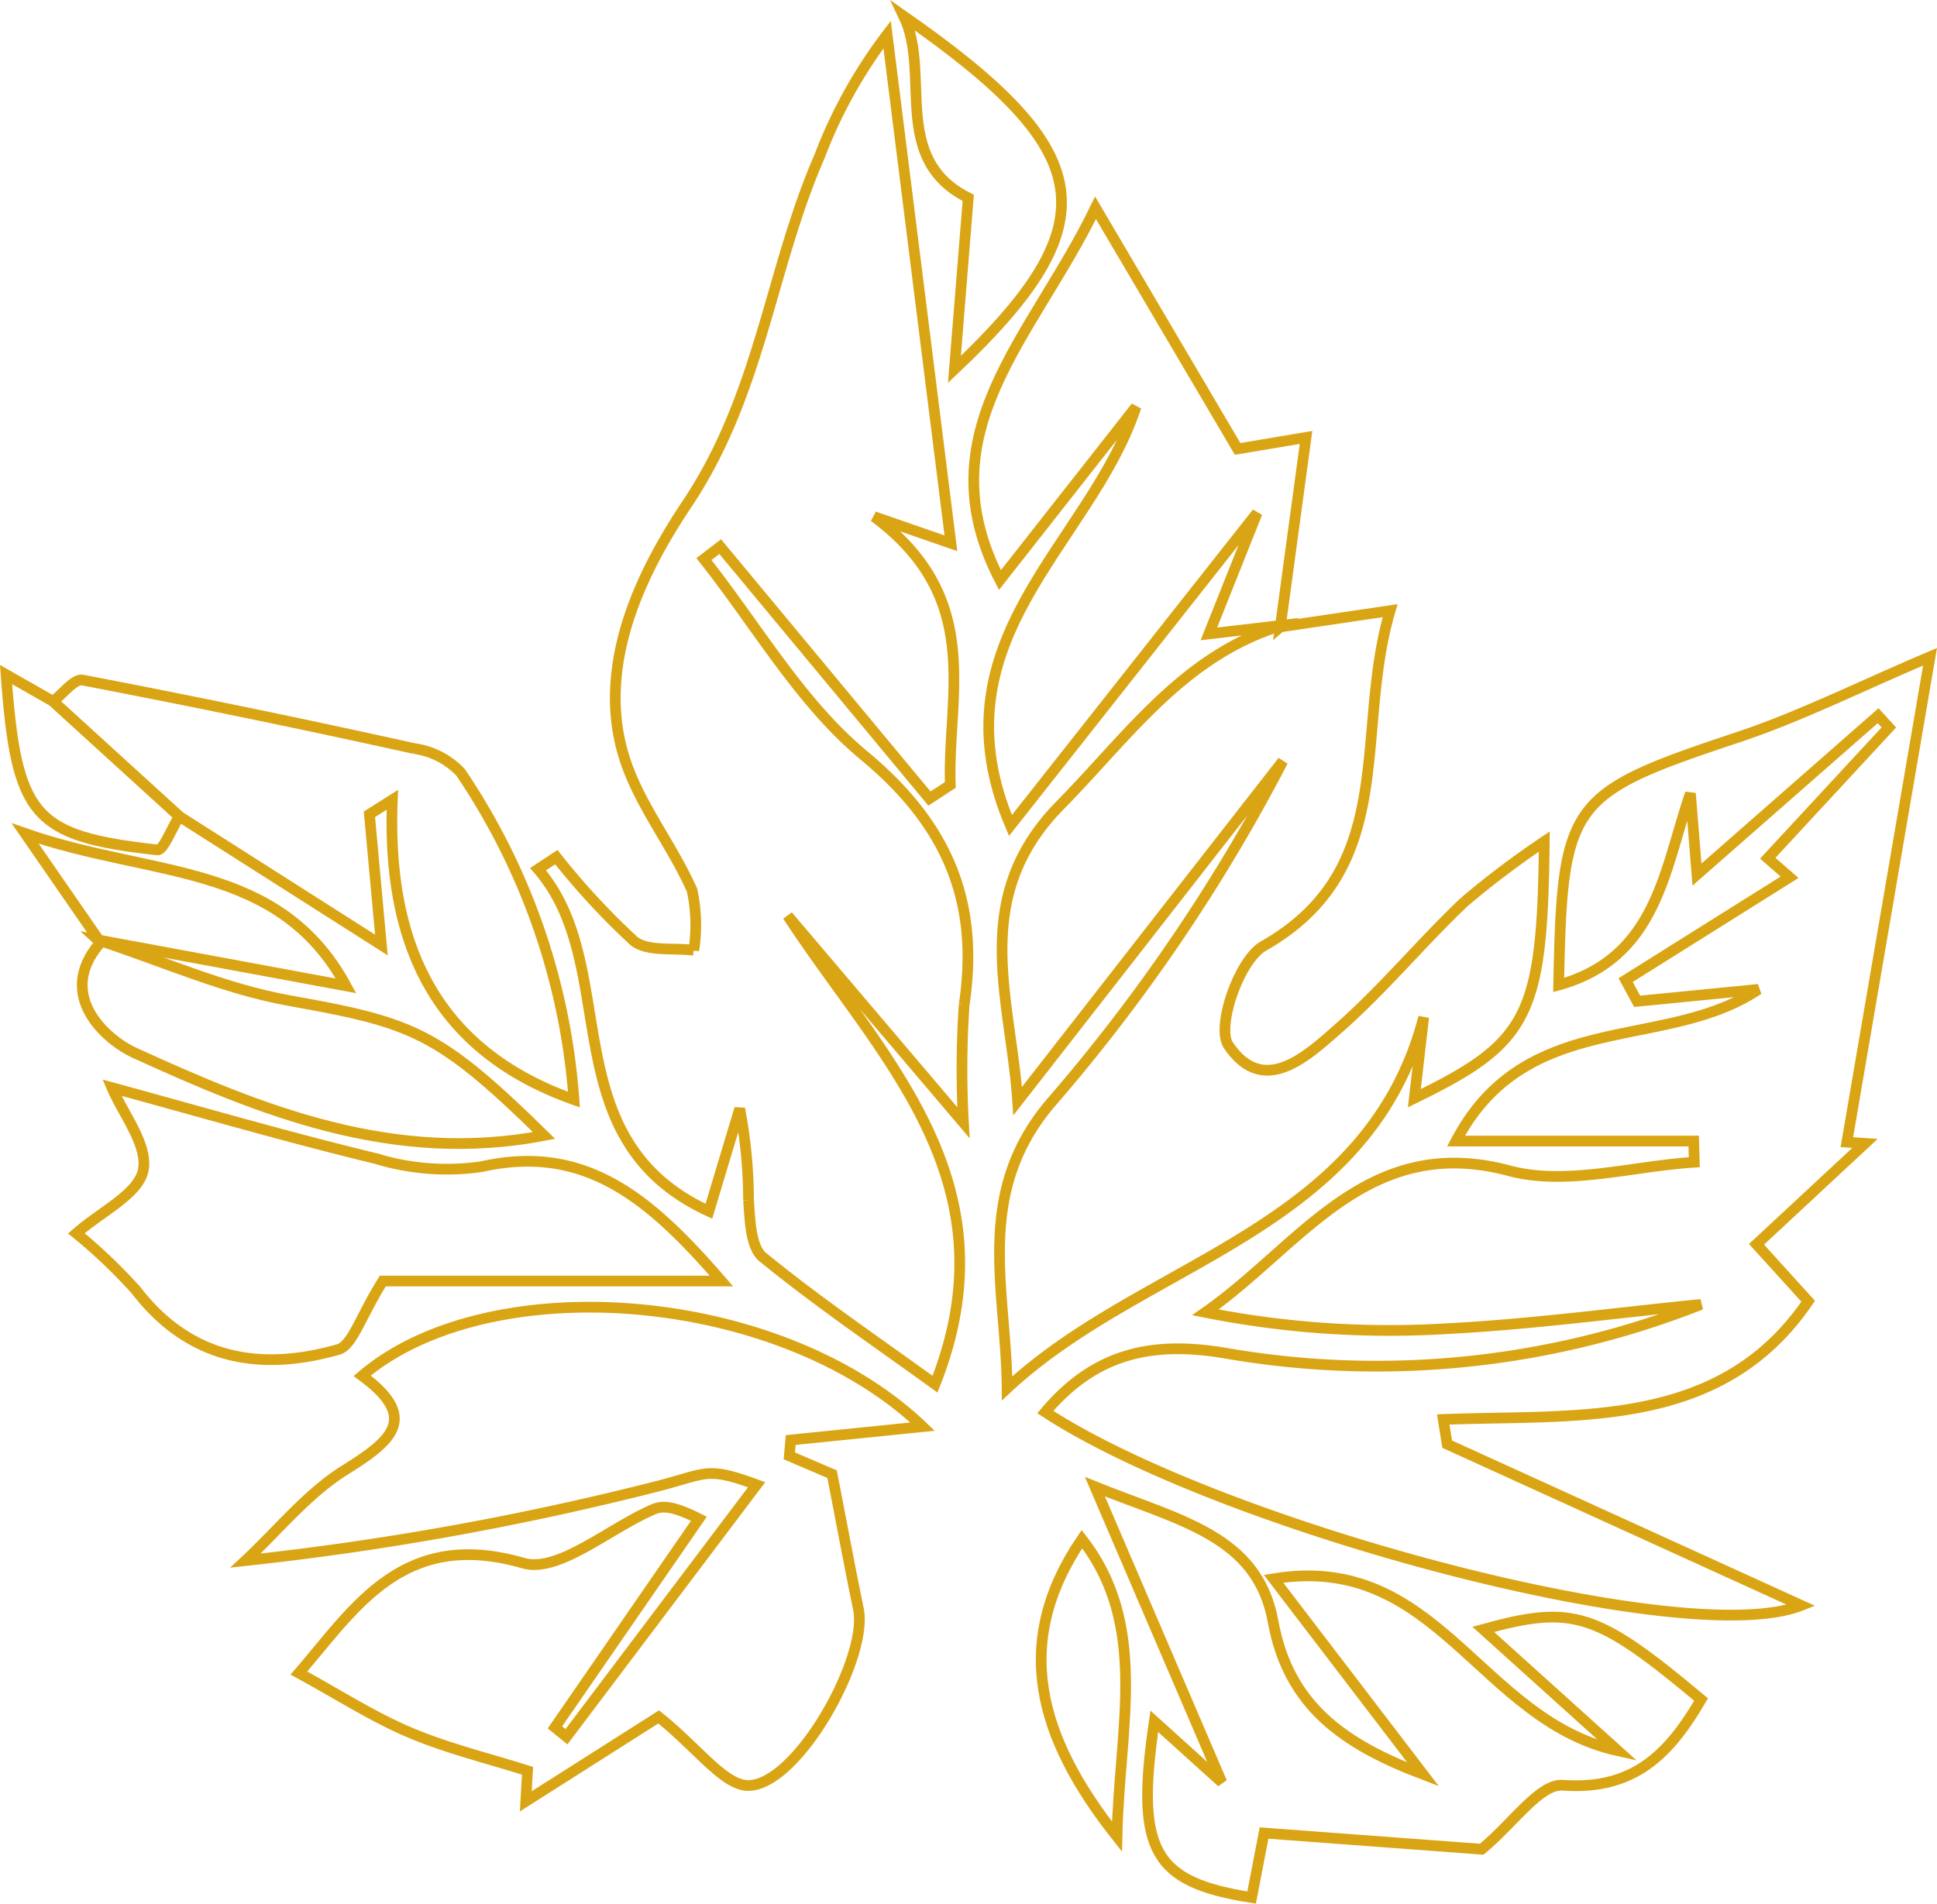
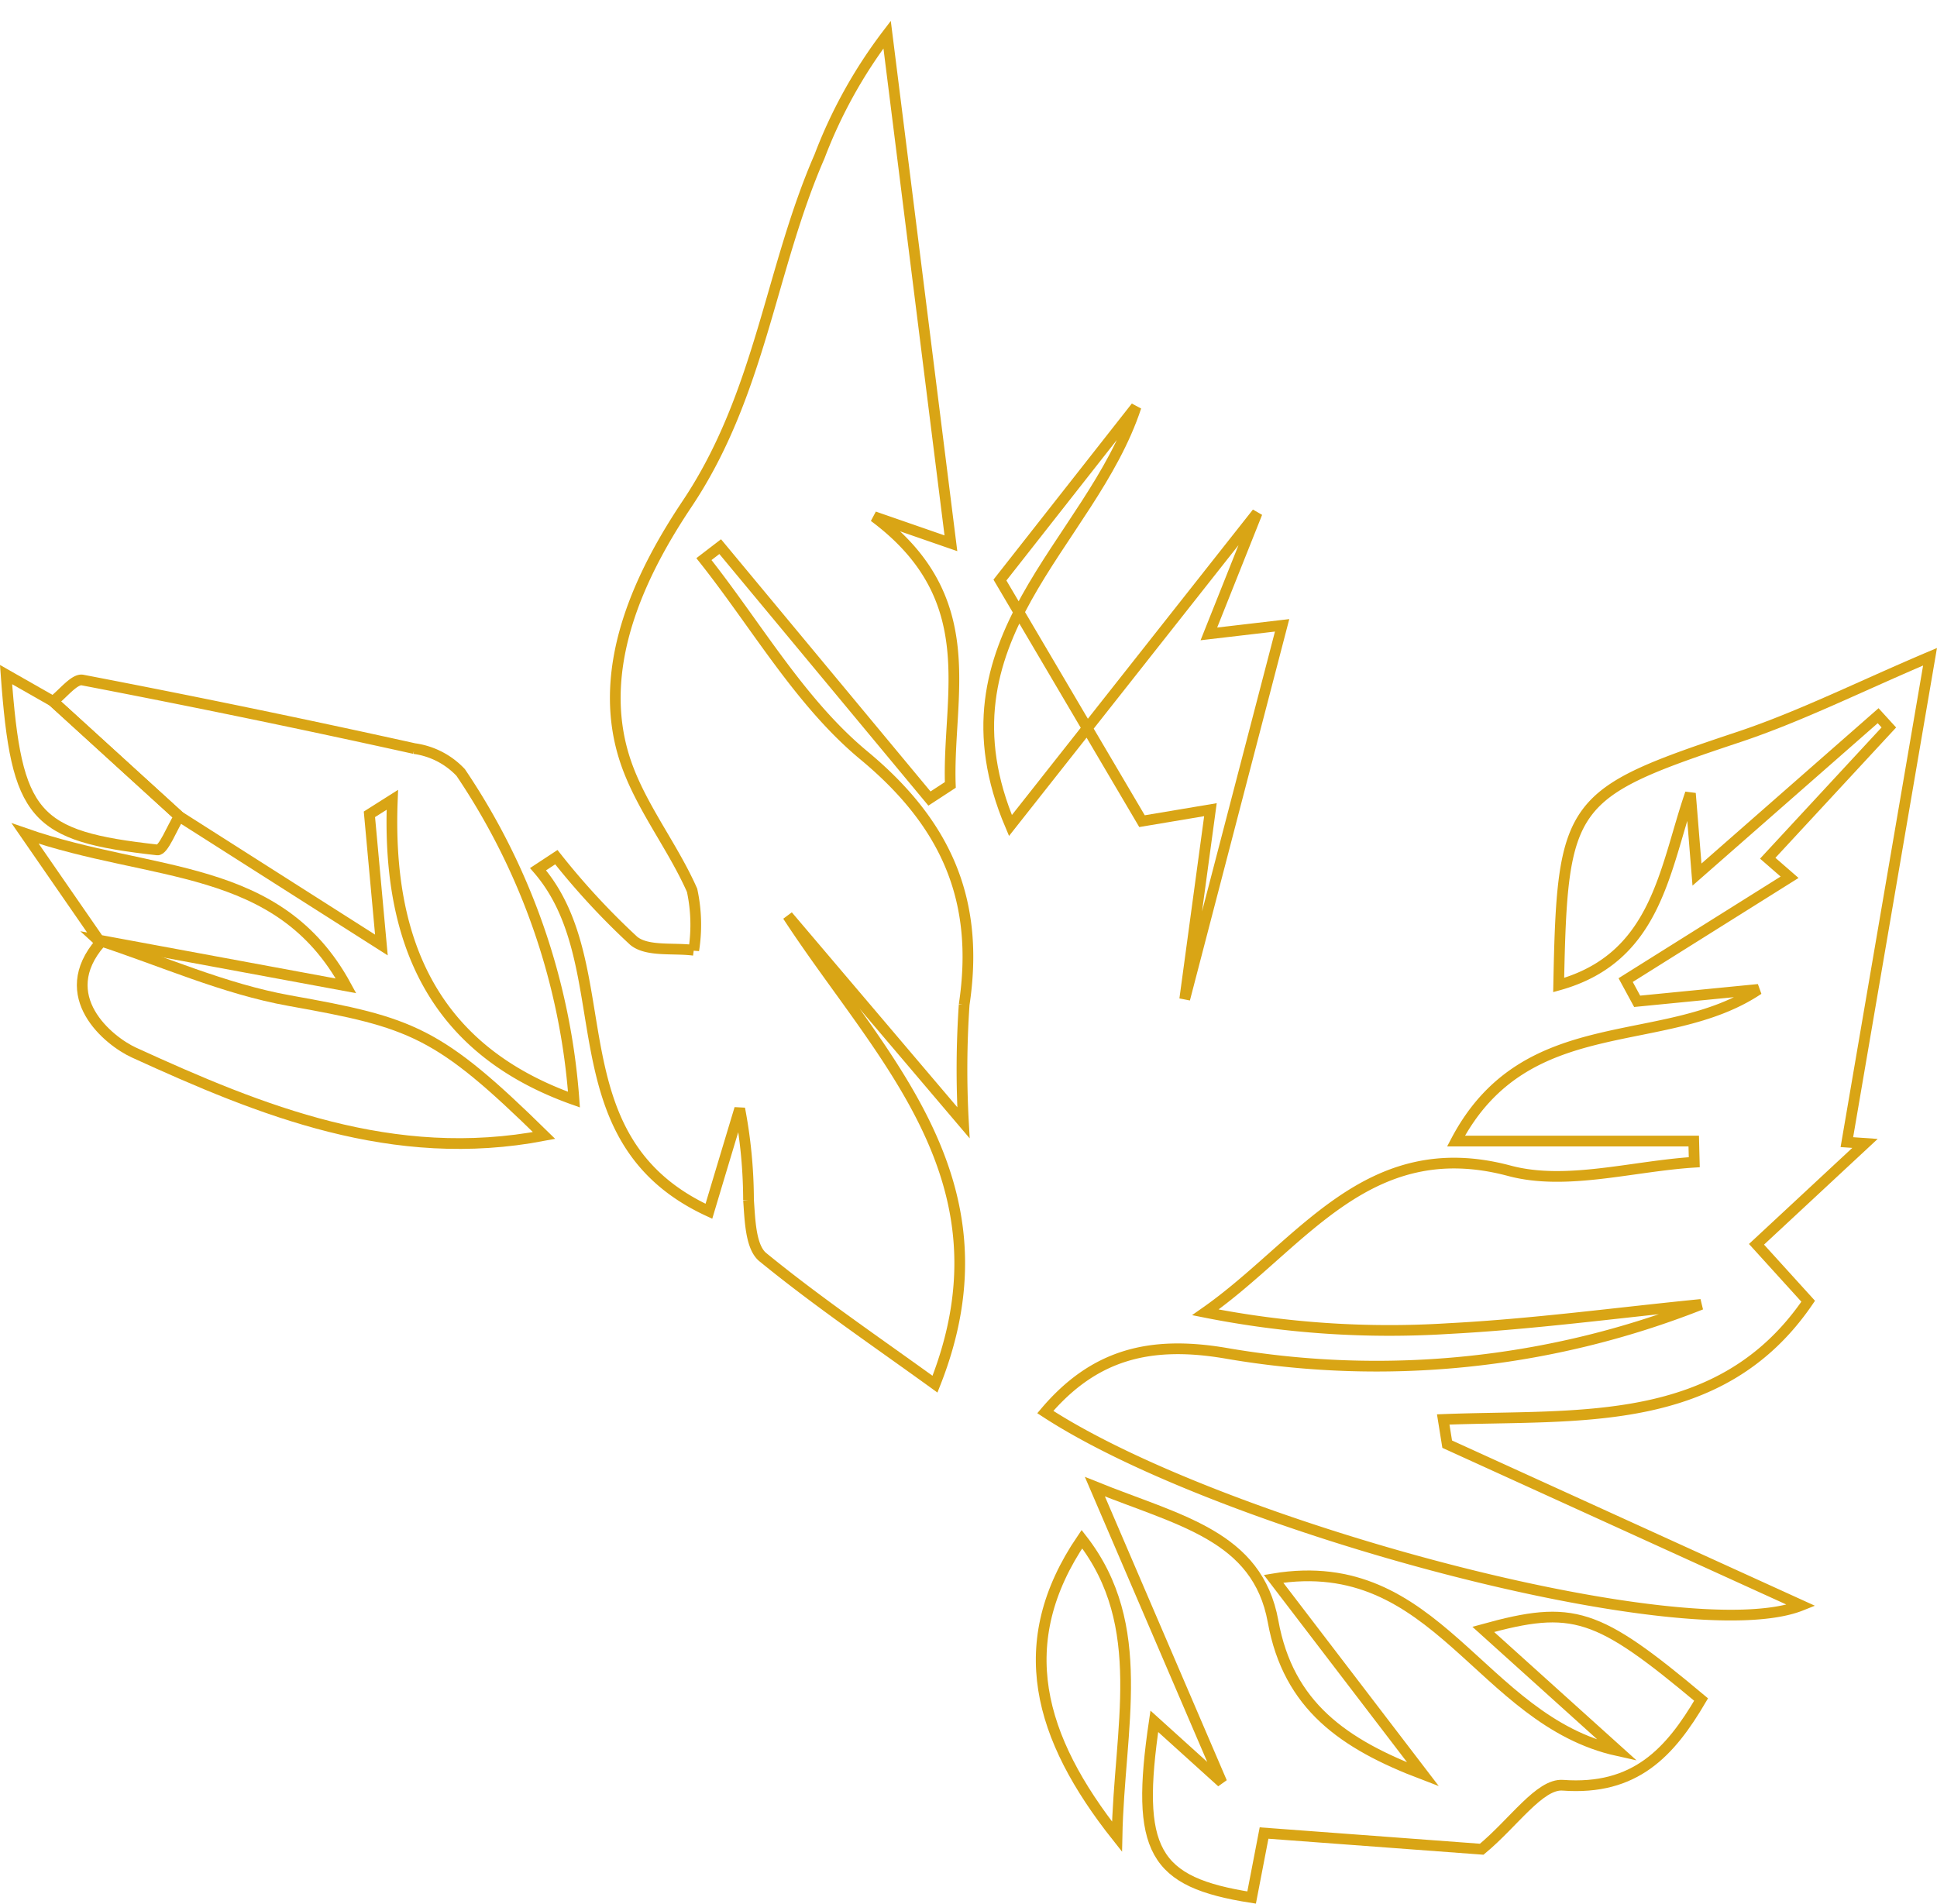
<svg xmlns="http://www.w3.org/2000/svg" width="90.39" height="88.854" viewBox="0 0 90.39 88.854">
  <g id="Group_5" data-name="Group 5" transform="translate(0.283 0.75)">
    <path id="Path_39" data-name="Path 39" d="M18.754,36.753l16.521,7.526C29.938,46.412,8.2,40.615,0,35.254c2.269-2.675,4.857-3.348,8.4-2.75a41.233,41.233,0,0,0,22.2-2.273c-3.929.389-7.85.923-11.787,1.127A44.023,44.023,0,0,1,7.47,30.6C11.942,27.47,15,22.213,21.657,23.993c2.65.708,5.738-.218,8.627-.4q-.013-.494-.025-.988H19.166c3.27-6.223,9.743-4.149,14.111-7.079l-5.658.556-.537-.99,7.65-4.8-1.02-.888L39.364,3.3l-.5-.549-8.453,7.416c-.125-1.541-.215-2.666-.307-3.791-1.224,3.565-1.567,7.669-6.147,8.946.166-8.606.483-8.937,8.45-11.593C35.265,2.77,37.986,1.4,41.286,0c-1.344,7.846-2.613,15.251-3.881,22.656l.846.059c-1.638,1.523-3.274,3.047-5.063,4.709L35.6,30.082C31.5,36.1,24.841,35.354,18.569,35.6Z" transform="translate(48.496 29.905)" fill="none" stroke="#d9a515" stroke-width="0.5" />
    <path id="Path_40" data-name="Path 40" d="M.854,38.394A34.145,34.145,0,0,0,4.466,42.3c.634.515,1.848.316,2.8.441a7.626,7.626,0,0,0-.078-2.8c-.916-2.075-2.413-3.928-3.119-6.056-1.481-4.467.877-8.976,2.891-11.989,3.427-5.128,3.872-10.931,6.173-16.205A22.708,22.708,0,0,1,16.289,0c.977,7.787,1.953,15.574,2.977,23.743L15.681,22.5c5.148,3.829,3.408,8.345,3.558,12.522l-.974.636L8.5,23.9l-.759.582c2.452,3.094,4.487,6.692,7.46,9.158,3.883,3.221,5.41,6.8,4.684,11.635a44.659,44.659,0,0,0-.033,5.515l-8.2-9.659c4.3,6.6,10.652,12.331,6.871,21.862-2.661-1.929-5.442-3.812-8.033-5.928-.576-.469-.6-1.749-.668-2.672a22.976,22.976,0,0,0-.411-4.26c-.449,1.493-.9,2.987-1.438,4.789C.583,51.516,3.963,43.537,0,38.956Z" transform="translate(24.825 0.865)" fill="none" stroke="#d9a515" stroke-width="0.5" />
-     <path id="Path_41" data-name="Path 41" d="M13.1.759,18.228,0c-1.7,5.756.456,12.03-5.91,15.654-1.141.649-2.214,3.778-1.639,4.63,1.642,2.433,3.663.509,5.134-.78,2.083-1.829,3.866-4,5.88-5.911a41.384,41.384,0,0,1,3.728-2.814c-.087,8.143-.718,9.376-6.064,11.979l.436-3.78C17.175,29.011,6.774,30.3.353,36.3c-.035-4.689-1.621-9.232,2.225-13.539A82.231,82.231,0,0,0,13.22,7.025L.846,22.893C.52,18.07-1.427,13.407,2.827,9.083,6.017,5.84,8.583,2.092,13.187.685Z" transform="translate(46.36 27.753)" fill="none" stroke="#d9a515" stroke-width="0.5" />
-     <path id="Path_42" data-name="Path 42" d="M19.28,19.124l-6.2,3.94q.039-.712.08-1.425c-1.84-.584-3.735-1.04-5.5-1.789-1.718-.727-3.307-1.758-5.169-2.773C5.138,14,7.355,10.328,12.964,11.946c1.641.473,4.012-1.629,6.067-2.51.419-.179.917-.172,2.125.44l-6.717,9.736.539.437L23.85,8.287c-2.406-.885-2.312-.506-4.745.1A137.219,137.219,0,0,1,0,11.827c1.537-1.435,2.9-3.143,4.654-4.236,2.136-1.334,3.485-2.408.79-4.389,5.97-5.076,19.5-3.994,26.152,2.373L25.442,6.2l-.065.739,1.995.854c.479,2.463.834,4.385,1.23,6.3.465,2.256-2.792,8.124-5.086,8.232C22.367,22.381,21.131,20.6,19.28,19.124Z" transform="translate(11.174 60.265)" fill="none" stroke="#d9a515" stroke-width="0.5" />
    <path id="Path_43" data-name="Path 43" d="M2.773,10.952,5.923,13.8,0,0C3.935,1.591,7.586,2.275,8.315,6.291c.714,3.937,3.288,5.726,7,7.138C12.939,10.321,10.756,7.465,8.337,4.3c7.659-1.264,9.6,6.6,16.069,8.027L18.122,6.661c4.2-1.159,5.3-.8,10.167,3.275-1.447,2.464-3.075,4.25-6.455,4-1.075-.079-2.29,1.749-3.782,2.987L7.894,16.167l-.58,3.011C2.726,18.46,1.88,17,2.773,10.952Z" transform="translate(50.81 68.642)" fill="none" stroke="#d9a515" stroke-width="0.5" />
-     <path id="Path_44" data-name="Path 44" d="M14.39,19.488l-3.418.4,2.252-5.649L1.712,28.832C-1.981,20.126,5.45,15.739,7.573,9.29L1.222,17.375C-2.342,10.479,2.736,6.088,5.683,0c2.377,4.034,4.436,7.53,6.63,11.254l3.193-.536c-.434,3.212-.815,6.027-1.2,8.843Z" transform="translate(45.157 8.95)" fill="none" stroke="#d9a515" stroke-width="0.5" />
-     <path id="Path_45" data-name="Path 45" d="M30.1,9.025H14.3c-1.053,1.677-1.41,3.01-2.09,3.2-3.634,1.03-6.923.479-9.417-2.76A24.808,24.808,0,0,0,0,6.8C1.167,5.775,2.892,4.969,3.119,3.858,3.359,2.683,2.172,1.216,1.659,0c3.921,1.067,8.1,2.288,12.326,3.312a11.329,11.329,0,0,0,4.921.376C23.742,2.6,26.764,5.165,30.1,9.025Z" transform="translate(3.281 50.018)" fill="none" stroke="#d9a515" stroke-width="0.5" />
+     <path id="Path_44" data-name="Path 44" d="M14.39,19.488l-3.418.4,2.252-5.649L1.712,28.832C-1.981,20.126,5.45,15.739,7.573,9.29L1.222,17.375c2.377,4.034,4.436,7.53,6.63,11.254l3.193-.536c-.434,3.212-.815,6.027-1.2,8.843Z" transform="translate(45.157 8.95)" fill="none" stroke="#d9a515" stroke-width="0.5" />
    <path id="Path_46" data-name="Path 46" d="M0,1C.462.649,1-.068,1.377.005q7.764,1.49,15.486,3.2a3.649,3.649,0,0,1,2.162,1.116A31.335,31.335,0,0,1,24.31,19.589c-6.481-2.3-8.744-7.269-8.475-13.994l-1.07.677c.178,1.939.355,3.876.559,6.1L5.89,6.366Z" transform="translate(2.191 30.987)" fill="none" stroke="#d9a515" stroke-width="0.5" />
    <path id="Path_47" data-name="Path 47" d="M.726,0C3.7.969,6.617,2.286,9.669,2.832,15.412,3.859,16.6,4.266,21.553,9.126,14.5,10.475,8.354,7.974,2.41,5.254,1.237,4.717-1.333,2.631.852.115Z" transform="translate(3.554 43.124)" fill="none" stroke="#d9a515" stroke-width="0.5" />
-     <path id="Path_48" data-name="Path 48" d="M0,0C9.049,6.317,9.663,9.59,2.366,16.493c.27-3.361.469-5.823.645-8.008C-.636,6.661,1.3,2.7,0,0Z" transform="translate(41.889 0)" fill="none" stroke="#d9a515" stroke-width="0.5" />
    <path id="Path_49" data-name="Path 49" d="M3.516,5.086,0,0C5.933,2.071,11.821,1.315,14.975,7.113,11,6.377,7.191,5.671,3.386,4.967Z" transform="translate(0.89 38.153)" fill="none" stroke="#d9a515" stroke-width="0.5" />
    <path id="Path_50" data-name="Path 50" d="M3.538,13.887C-.137,9.249-1.382,4.835,1.9,0,5.053,4.045,3.638,8.813,3.538,13.887Z" transform="translate(48.304 71.092)" fill="none" stroke="#d9a515" stroke-width="0.5" />
    <path id="Path_51" data-name="Path 51" d="M2.191,1.248l5.89,5.368c-.342.547-.741,1.6-1.02,1.568C1.274,7.541.483,6.641,0,0Z" transform="translate(0 30.737)" fill="none" stroke="#d9a515" stroke-width="0.5" />
  </g>
</svg>